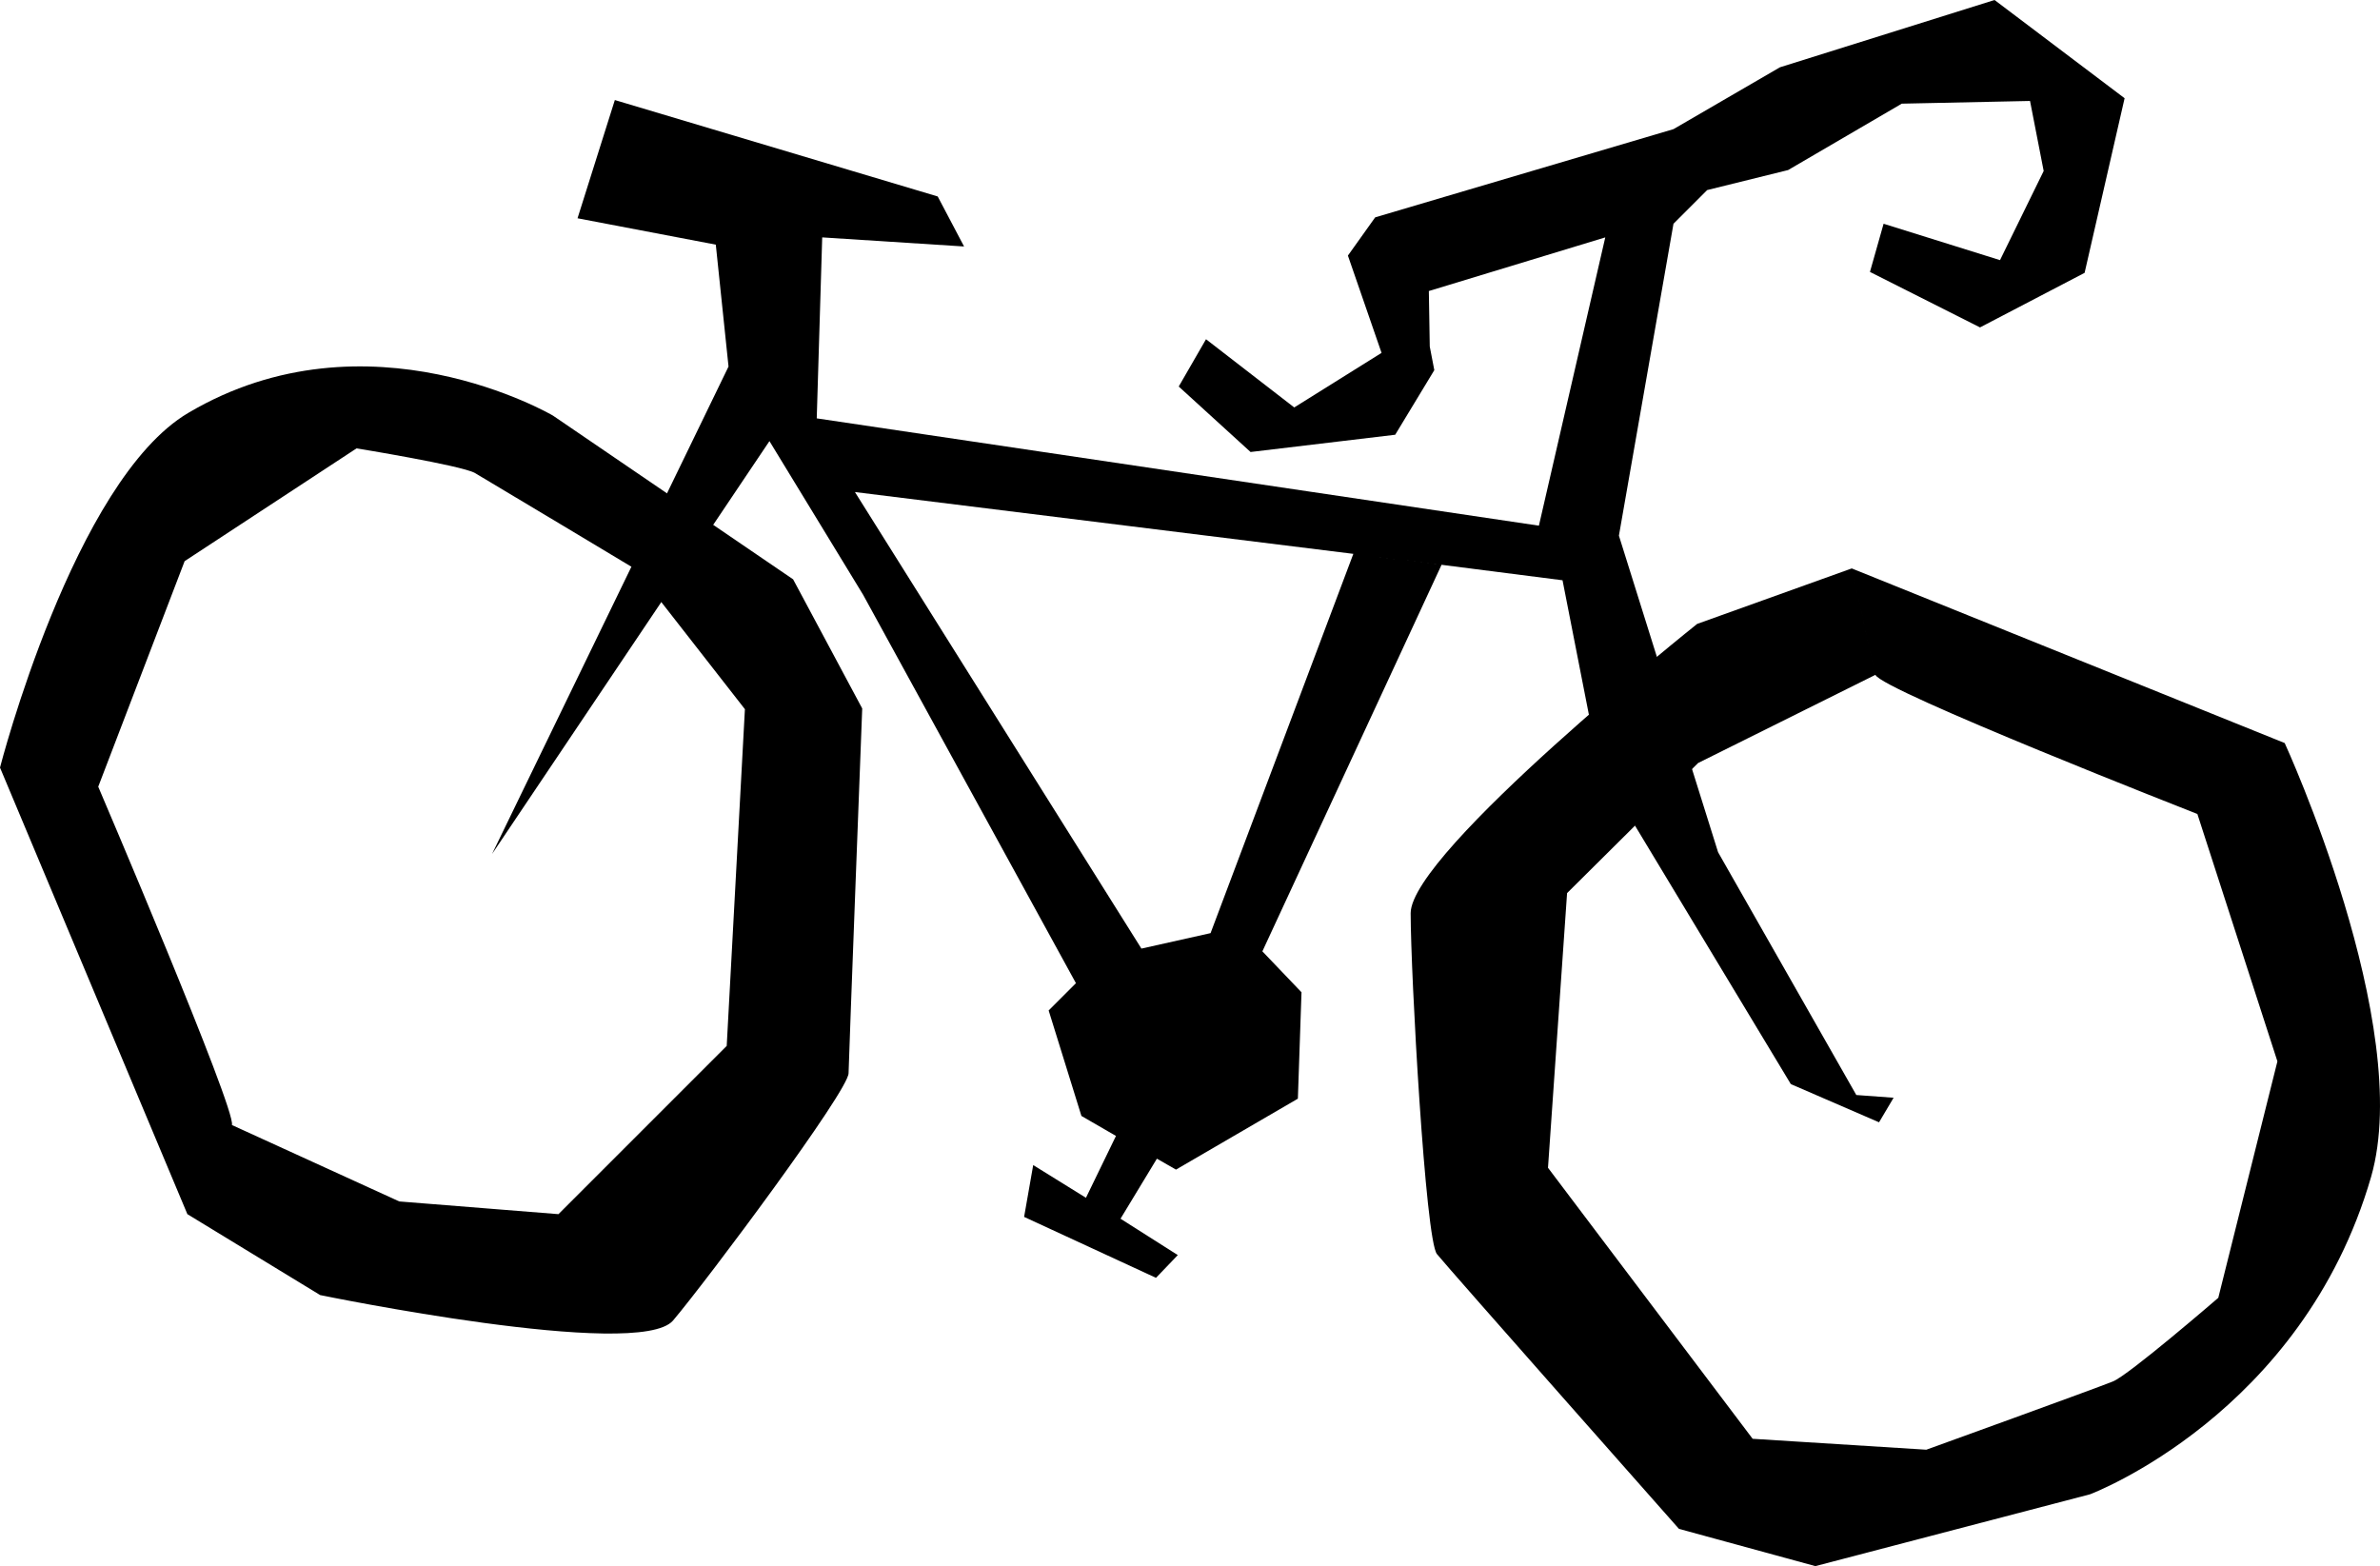
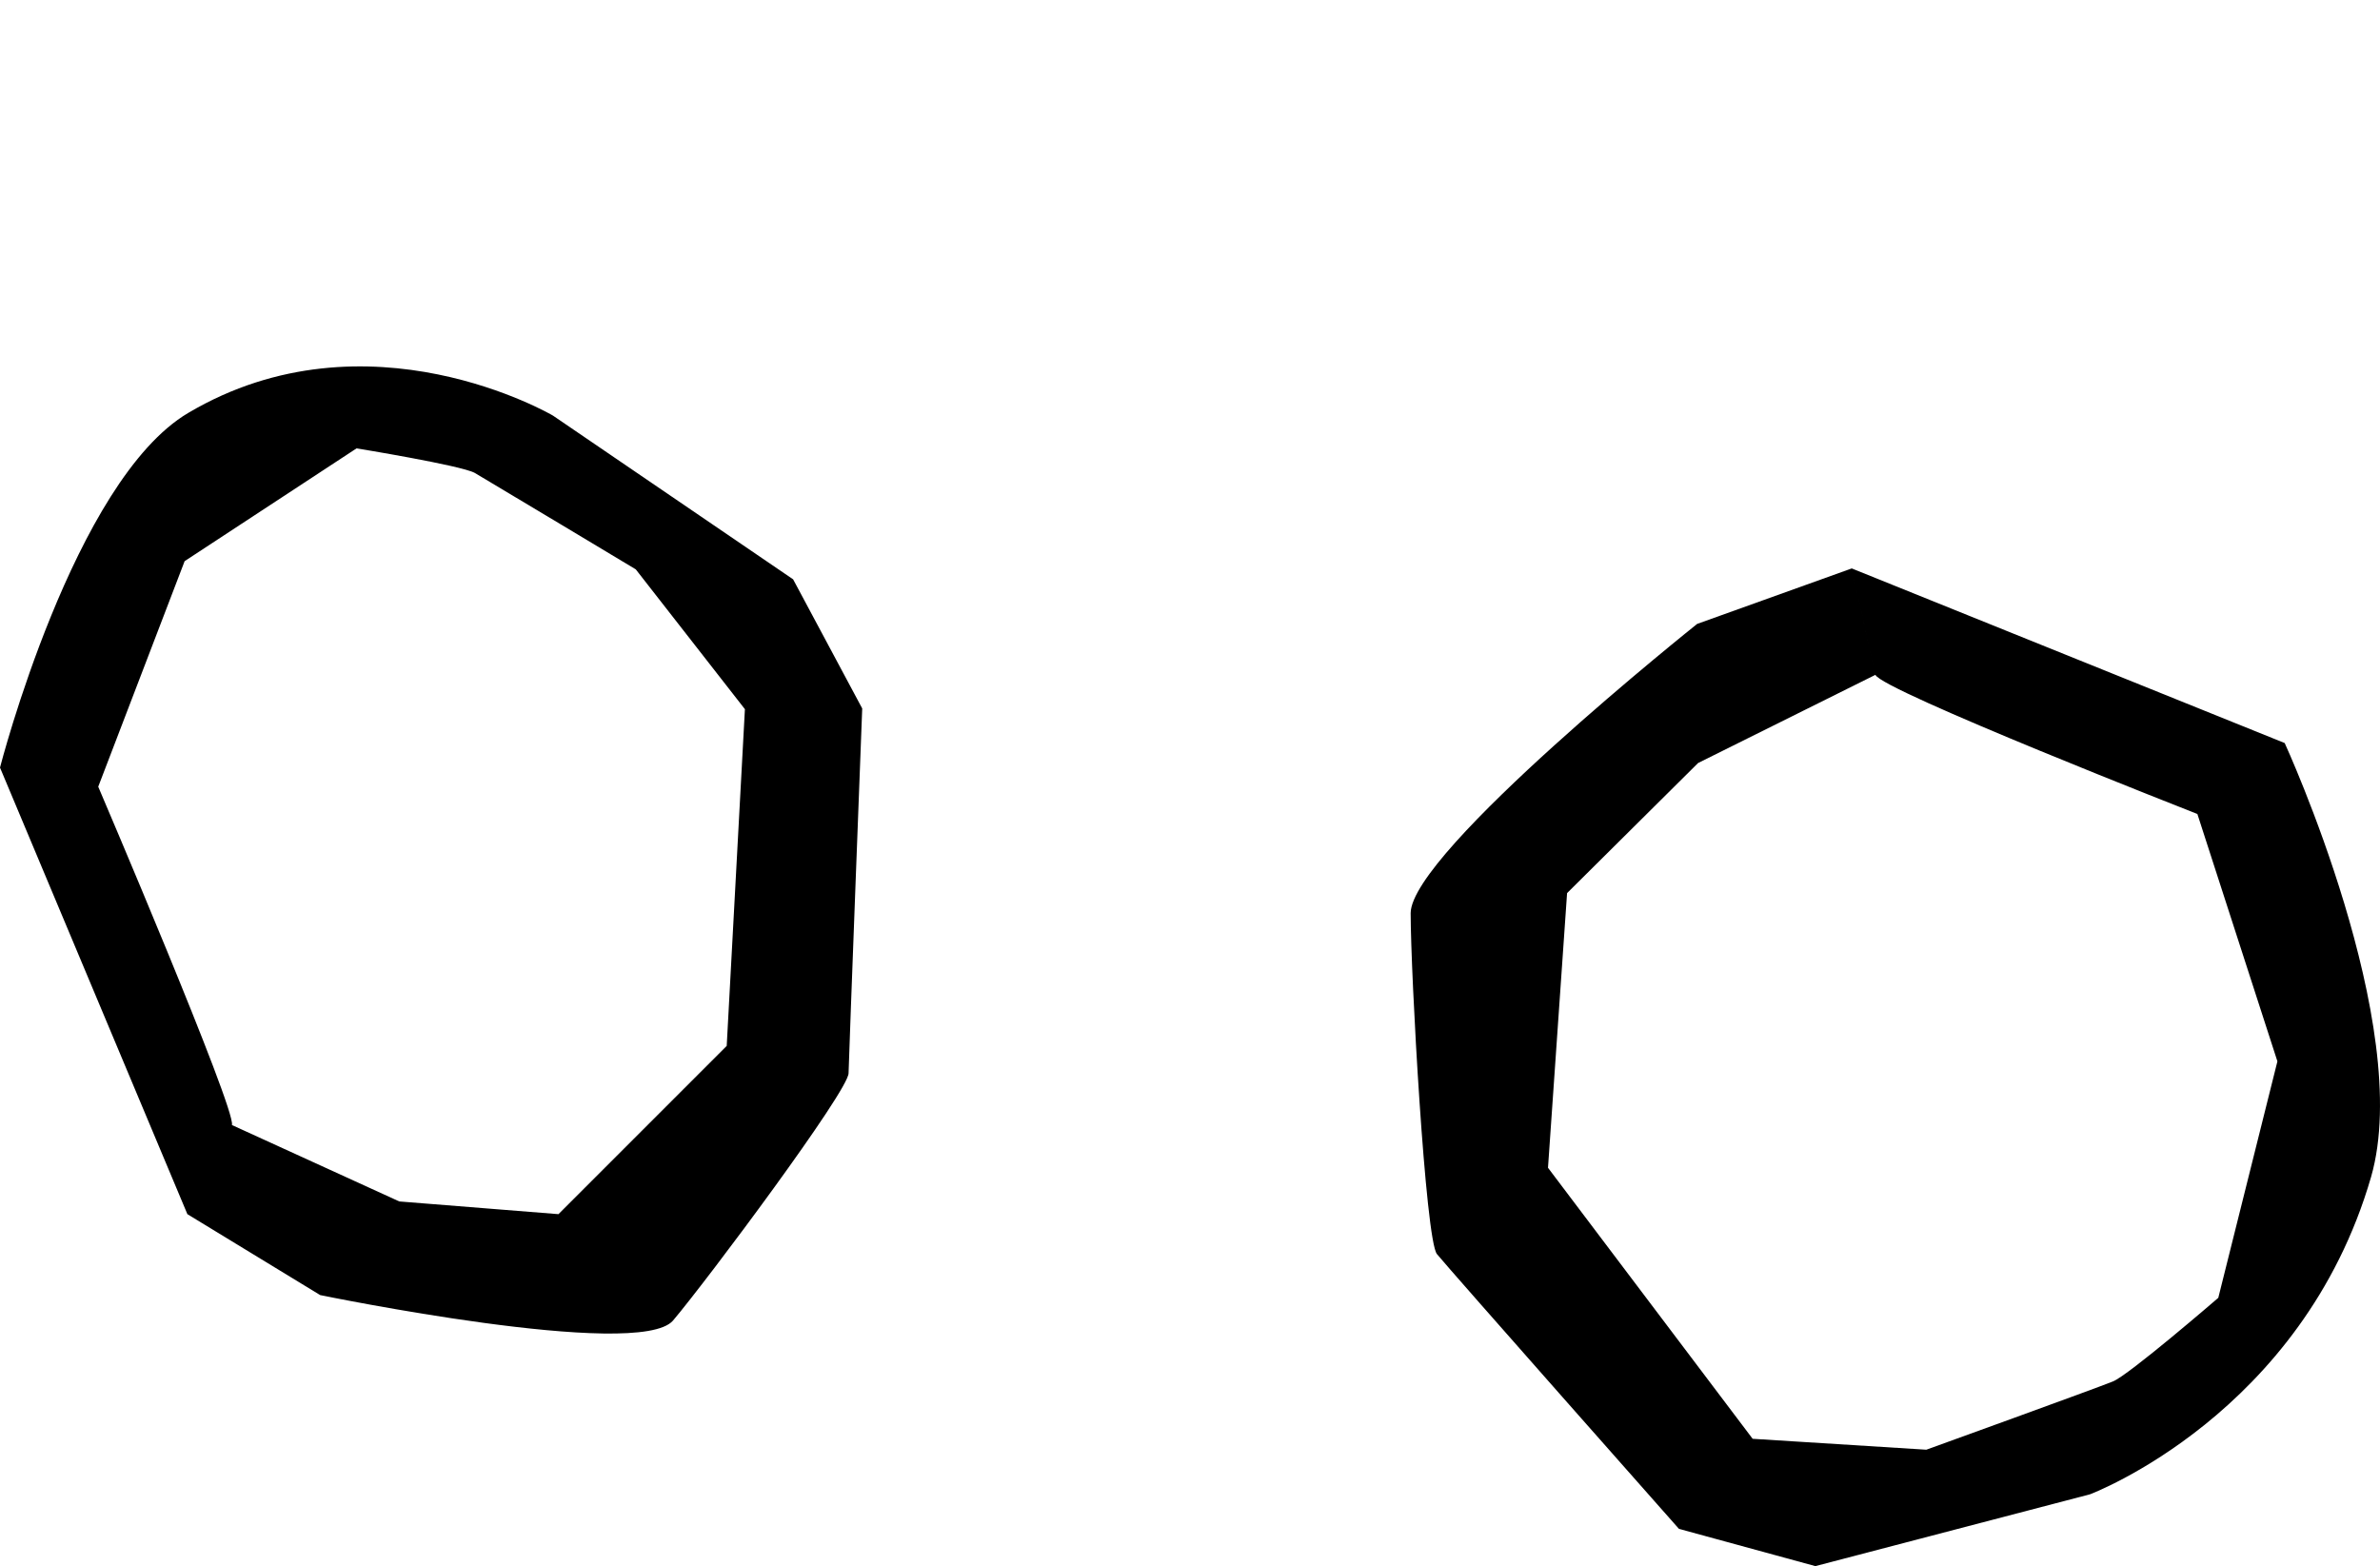
<svg xmlns="http://www.w3.org/2000/svg" width="261.682" height="172.199">
  <path d="m206.203 74.2-19.5 9.698L172.301 98.2l-2.098 30.2 22.5 29.8 19.098 1.2s18.726-6.77 20.5-7.5c1.691-.641 11.601-9.2 11.601-9.2l6.5-26-8.8-27.199s-34.747-13.602-35.399-15.3l-2.601-11.7 47.601 19.2s14.281 31.073 9.5 47.698c-7.574 26.145-30.902 34.903-30.902 34.903l-30.2 7.898-15-4.097S159.243 139.445 158 137.898c-1.277-1.46-2.895-30.851-2.898-37.5.054-6.722 31.5-31.796 31.5-31.796l17-6.102 2.601 11.7M82 78.102l-12.098-15.5S53.722 52.887 52.203 52c-1.539-.836-13-2.7-13-2.7L20.301 61.7l-9.5 24.8s15.203 35.574 14.699 37.2l18.402 8.402 17.5 1.398 18.5-18.5 2-37 12.899-.102S93.344 115.984 93.3 118c.011 1.914-15.528 22.738-19.301 27.2-3.812 4.41-38.797-2.802-38.797-2.802l-14.6-8.898L0 84.398s8.121-31.578 20.703-39c19.746-11.675 40.098.301 40.098.301l26.402 18 7.598 14.2L82 78.101" />
-   <path d="M148.8 60.898 94 54.102l31.5 50.199 7.602-1.7L148.8 60.899l9.699 1.204-19.7 42.5 4.302 4.5-.399 11.699-13.402 7.8-2.098-1.203-4 6.602 6.297 4-2.398 2.5-14.5-6.7 1-5.698 5.8 3.597 3.301-6.8-3.8-2.2-3.602-11.597 3-3-23.399-42.704-10.3-16.898-30.5 45.398 26-53.597-1.399-13.403L63.5 24l4.102-13 35.5 10.602 2.898 5.5-15.598-1L89.801 46l79.402 11.8 7.297-31.698L157.102 32l.101 6.102.5 2.597-4.3 7.102-15.903 1.898-7.898-7.199 3-5.2 9.699 7.5 9.601-6-3.699-10.698 3-4.204L184 14.2l11.703-6.8L219.301 0l14.3 10.8-4.398 19.2-11.5 6-12.101-6.102 1.5-5.296 12.8 4 4.801-9.801-1.5-7.7-14.101.297-12.5 7.301-8.899 2.2L184 24.601l-6 34.296L188.902 93.7l15.2 26.7 4.101.3-1.601 2.7-9.7-4.2-21.101-35-4-20.398-13.301-1.7-9.7-1.203" />
</svg>